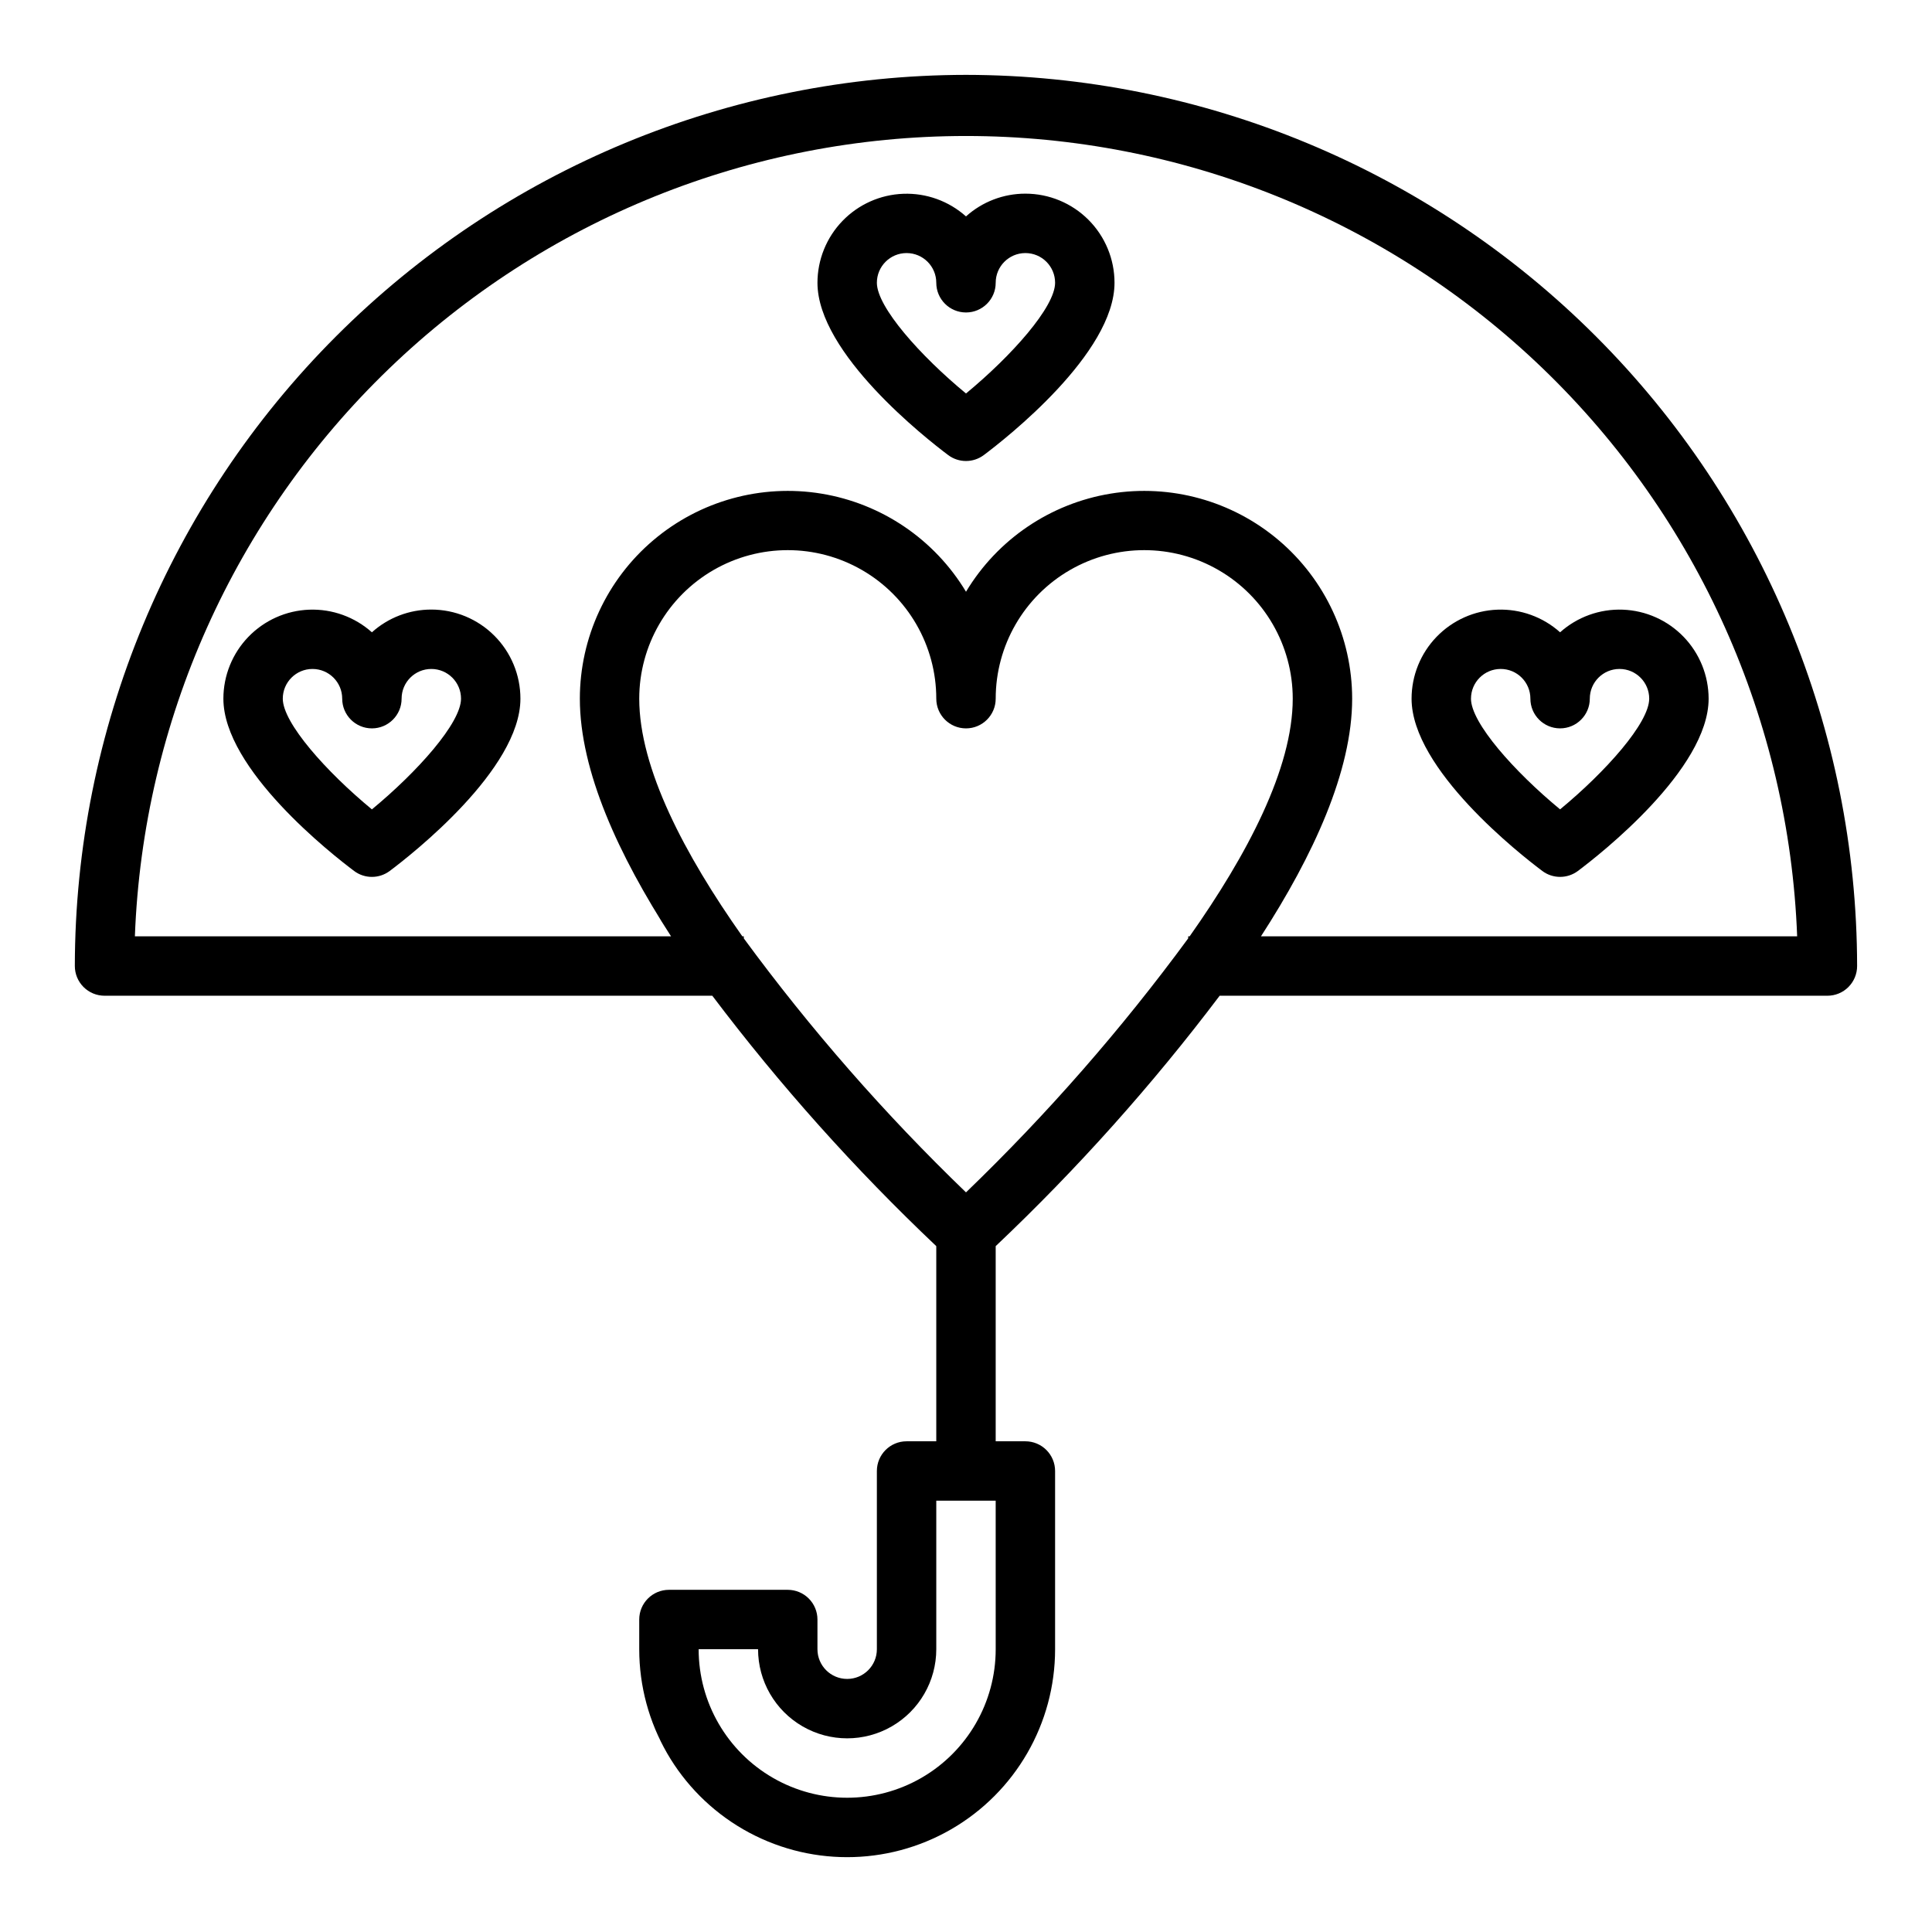
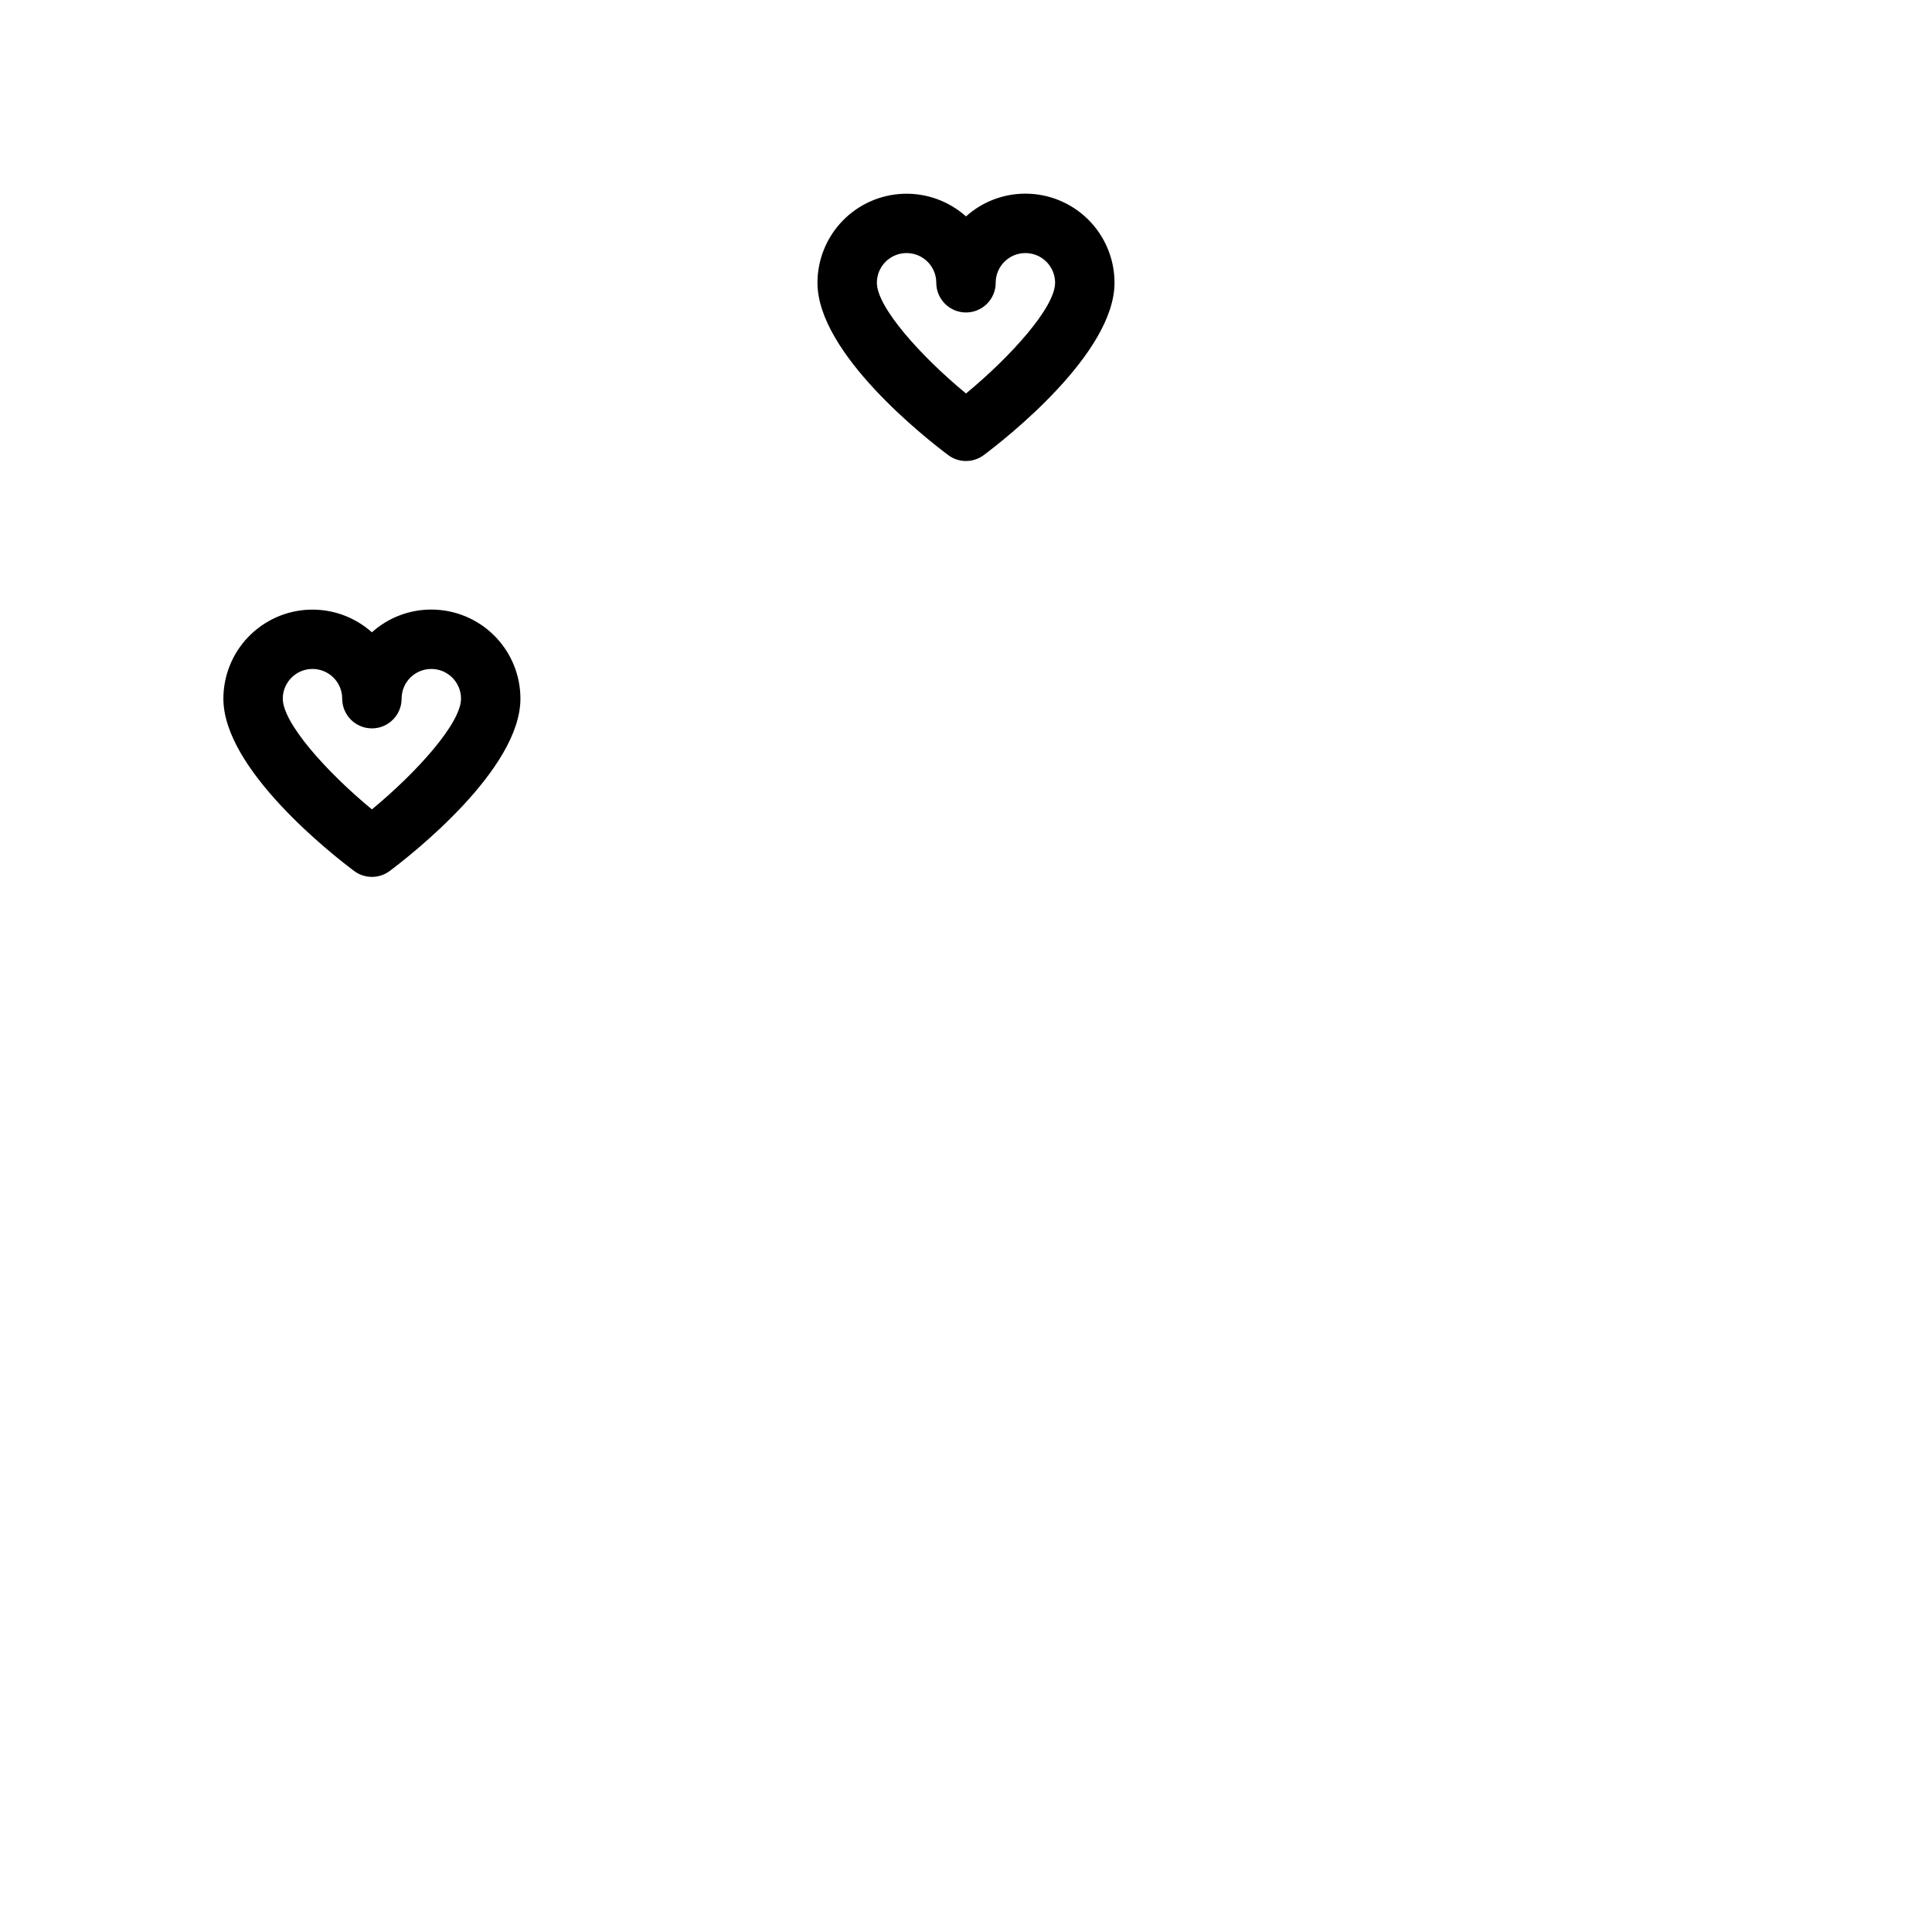
<svg xmlns="http://www.w3.org/2000/svg" fill="#000000" width="800px" height="800px" version="1.1" viewBox="144 144 512 512">
  <g>
    <path d="m415.74 195.32c-5.812-0.004-11.422 2.144-15.742 6.031-4.555-4.074-10.512-6.223-16.617-5.996-6.106 0.223-11.887 2.809-16.125 7.203-4.242 4.398-6.613 10.27-6.621 16.379 0 18.734 28.852 41.32 34.637 45.656v0.004c2.801 2.098 6.648 2.098 9.449 0 5.785-4.336 34.637-26.922 34.637-45.656v-0.004c0-6.262-2.488-12.27-6.918-16.699-4.43-4.43-10.434-6.918-16.699-6.918zm-15.742 52.957c-12.102-9.988-23.617-22.906-23.617-29.34 0-4.348 3.523-7.871 7.871-7.871s7.871 3.523 7.871 7.871 3.527 7.871 7.875 7.871 7.871-3.523 7.871-7.871 3.523-7.871 7.871-7.871c4.348 0 7.871 3.523 7.871 7.871 0 6.434-11.516 19.352-23.613 29.34z" />
    <path d="m258.3 305.54c-5.812-0.008-11.422 2.141-15.742 6.027-4.555-4.07-10.512-6.223-16.617-5.996-6.106 0.227-11.883 2.809-16.125 7.207-4.242 4.398-6.613 10.266-6.617 16.375 0 18.734 28.852 41.32 34.637 45.656v0.004c2.797 2.098 6.644 2.098 9.445 0 5.785-4.336 34.637-26.922 34.637-45.656v-0.004c0-6.262-2.488-12.27-6.918-16.695-4.426-4.43-10.434-6.918-16.699-6.918zm-15.742 52.957c-12.102-9.992-23.617-22.91-23.617-29.344 0-4.348 3.523-7.871 7.871-7.871s7.875 3.523 7.875 7.871c0 4.348 3.523 7.875 7.871 7.875s7.871-3.527 7.871-7.875c0-4.348 3.523-7.871 7.871-7.871 4.348 0 7.875 3.523 7.875 7.871 0 6.434-11.52 19.352-23.617 29.34z" />
-     <path d="m518.08 329.15c0 18.734 28.852 41.32 34.637 45.656v0.004c2.801 2.098 6.648 2.098 9.449 0 5.785-4.336 34.637-26.922 34.637-45.656v-0.004c-0.008-6.109-2.379-11.977-6.621-16.375-4.238-4.398-10.02-6.981-16.125-7.207-6.106-0.227-12.062 1.926-16.617 5.996-4.551-4.07-10.508-6.223-16.613-5.996-6.106 0.227-11.887 2.809-16.129 7.207-4.242 4.398-6.613 10.266-6.617 16.375zm31.488 0c0 4.348 3.523 7.875 7.871 7.875s7.875-3.527 7.875-7.875c0-4.348 3.523-7.871 7.871-7.871s7.871 3.523 7.871 7.871c0 6.43-11.516 19.348-23.617 29.34-12.098-9.988-23.617-22.906-23.617-29.34h0.004c0-4.348 3.523-7.871 7.871-7.871 4.348 0 7.871 3.523 7.871 7.871z" />
-     <path d="m400 163.84c-62.613 0.078-122.64 24.984-166.91 69.258-44.273 44.27-69.18 104.29-69.258 166.91 0 2.086 0.832 4.09 2.309 5.566 1.477 1.477 3.477 2.305 5.566 2.305h161.06c17.918 23.723 37.77 45.922 59.355 66.359v51.719h-7.871c-4.348 0-7.871 3.527-7.871 7.875v47.23c0 4.348-3.523 7.871-7.871 7.871-4.348 0-7.875-3.523-7.875-7.871v-7.871c0-2.09-0.828-4.09-2.305-5.566-1.477-1.477-3.477-2.305-5.566-2.305h-31.488c-4.348 0-7.871 3.523-7.871 7.871v7.871c0 19.688 10.504 37.879 27.551 47.723 17.051 9.844 38.055 9.844 55.105 0s27.551-28.035 27.551-47.723v-47.23c0-2.09-0.828-4.09-2.305-5.566-1.477-1.477-3.477-2.309-5.566-2.309h-7.871v-51.719c21.586-20.438 41.441-42.637 59.355-66.359h161.06c2.086 0 4.09-0.828 5.566-2.305 1.473-1.477 2.305-3.481 2.305-5.566-0.078-62.613-24.984-122.64-69.258-166.91-44.27-44.273-104.29-69.18-166.9-69.258zm7.871 417.22c0 14.062-7.504 27.055-19.68 34.086-12.18 7.031-27.184 7.031-39.359 0-12.18-7.031-19.684-20.023-19.684-34.086h15.746c0 8.438 4.5 16.234 11.809 20.453 7.305 4.219 16.309 4.219 23.617 0 7.305-4.219 11.805-12.016 11.805-20.453v-39.359h15.742zm51.406-188.93h-0.395v0.551c-17.676 24.074-37.375 46.594-58.883 67.309-21.512-20.715-41.211-43.234-58.883-67.309v-0.551h-0.395c-15.273-21.648-27.316-44.477-27.316-62.977 0-14.059 7.504-27.055 19.68-34.086 12.18-7.031 27.184-7.031 39.359 0 12.18 7.031 19.68 20.027 19.68 34.086 0 4.348 3.527 7.875 7.875 7.875s7.871-3.527 7.871-7.875c0-14.059 7.5-27.055 19.68-34.086 12.18-7.031 27.184-7.031 39.359 0 12.18 7.031 19.68 20.027 19.68 34.086 0 18.5-12.043 41.328-27.316 62.977zm18.895 0c13.852-21.41 24.164-43.766 24.164-62.977-0.016-16.168-7.129-31.52-19.461-41.977-12.332-10.461-28.637-14.977-44.594-12.352-15.957 2.629-29.953 12.129-38.281 25.992-8.332-13.863-22.328-23.363-38.285-25.992-15.957-2.625-32.262 1.891-44.594 12.352-12.332 10.457-19.445 25.809-19.457 41.977 0 19.207 10.312 41.562 24.168 62.977h-142.09c2.156-56.973 26.305-110.9 67.375-150.45 41.07-39.547 95.871-61.641 152.89-61.641s111.81 22.094 152.88 61.641c41.07 39.547 65.219 93.473 67.375 150.45z" />
  </g>
</svg>